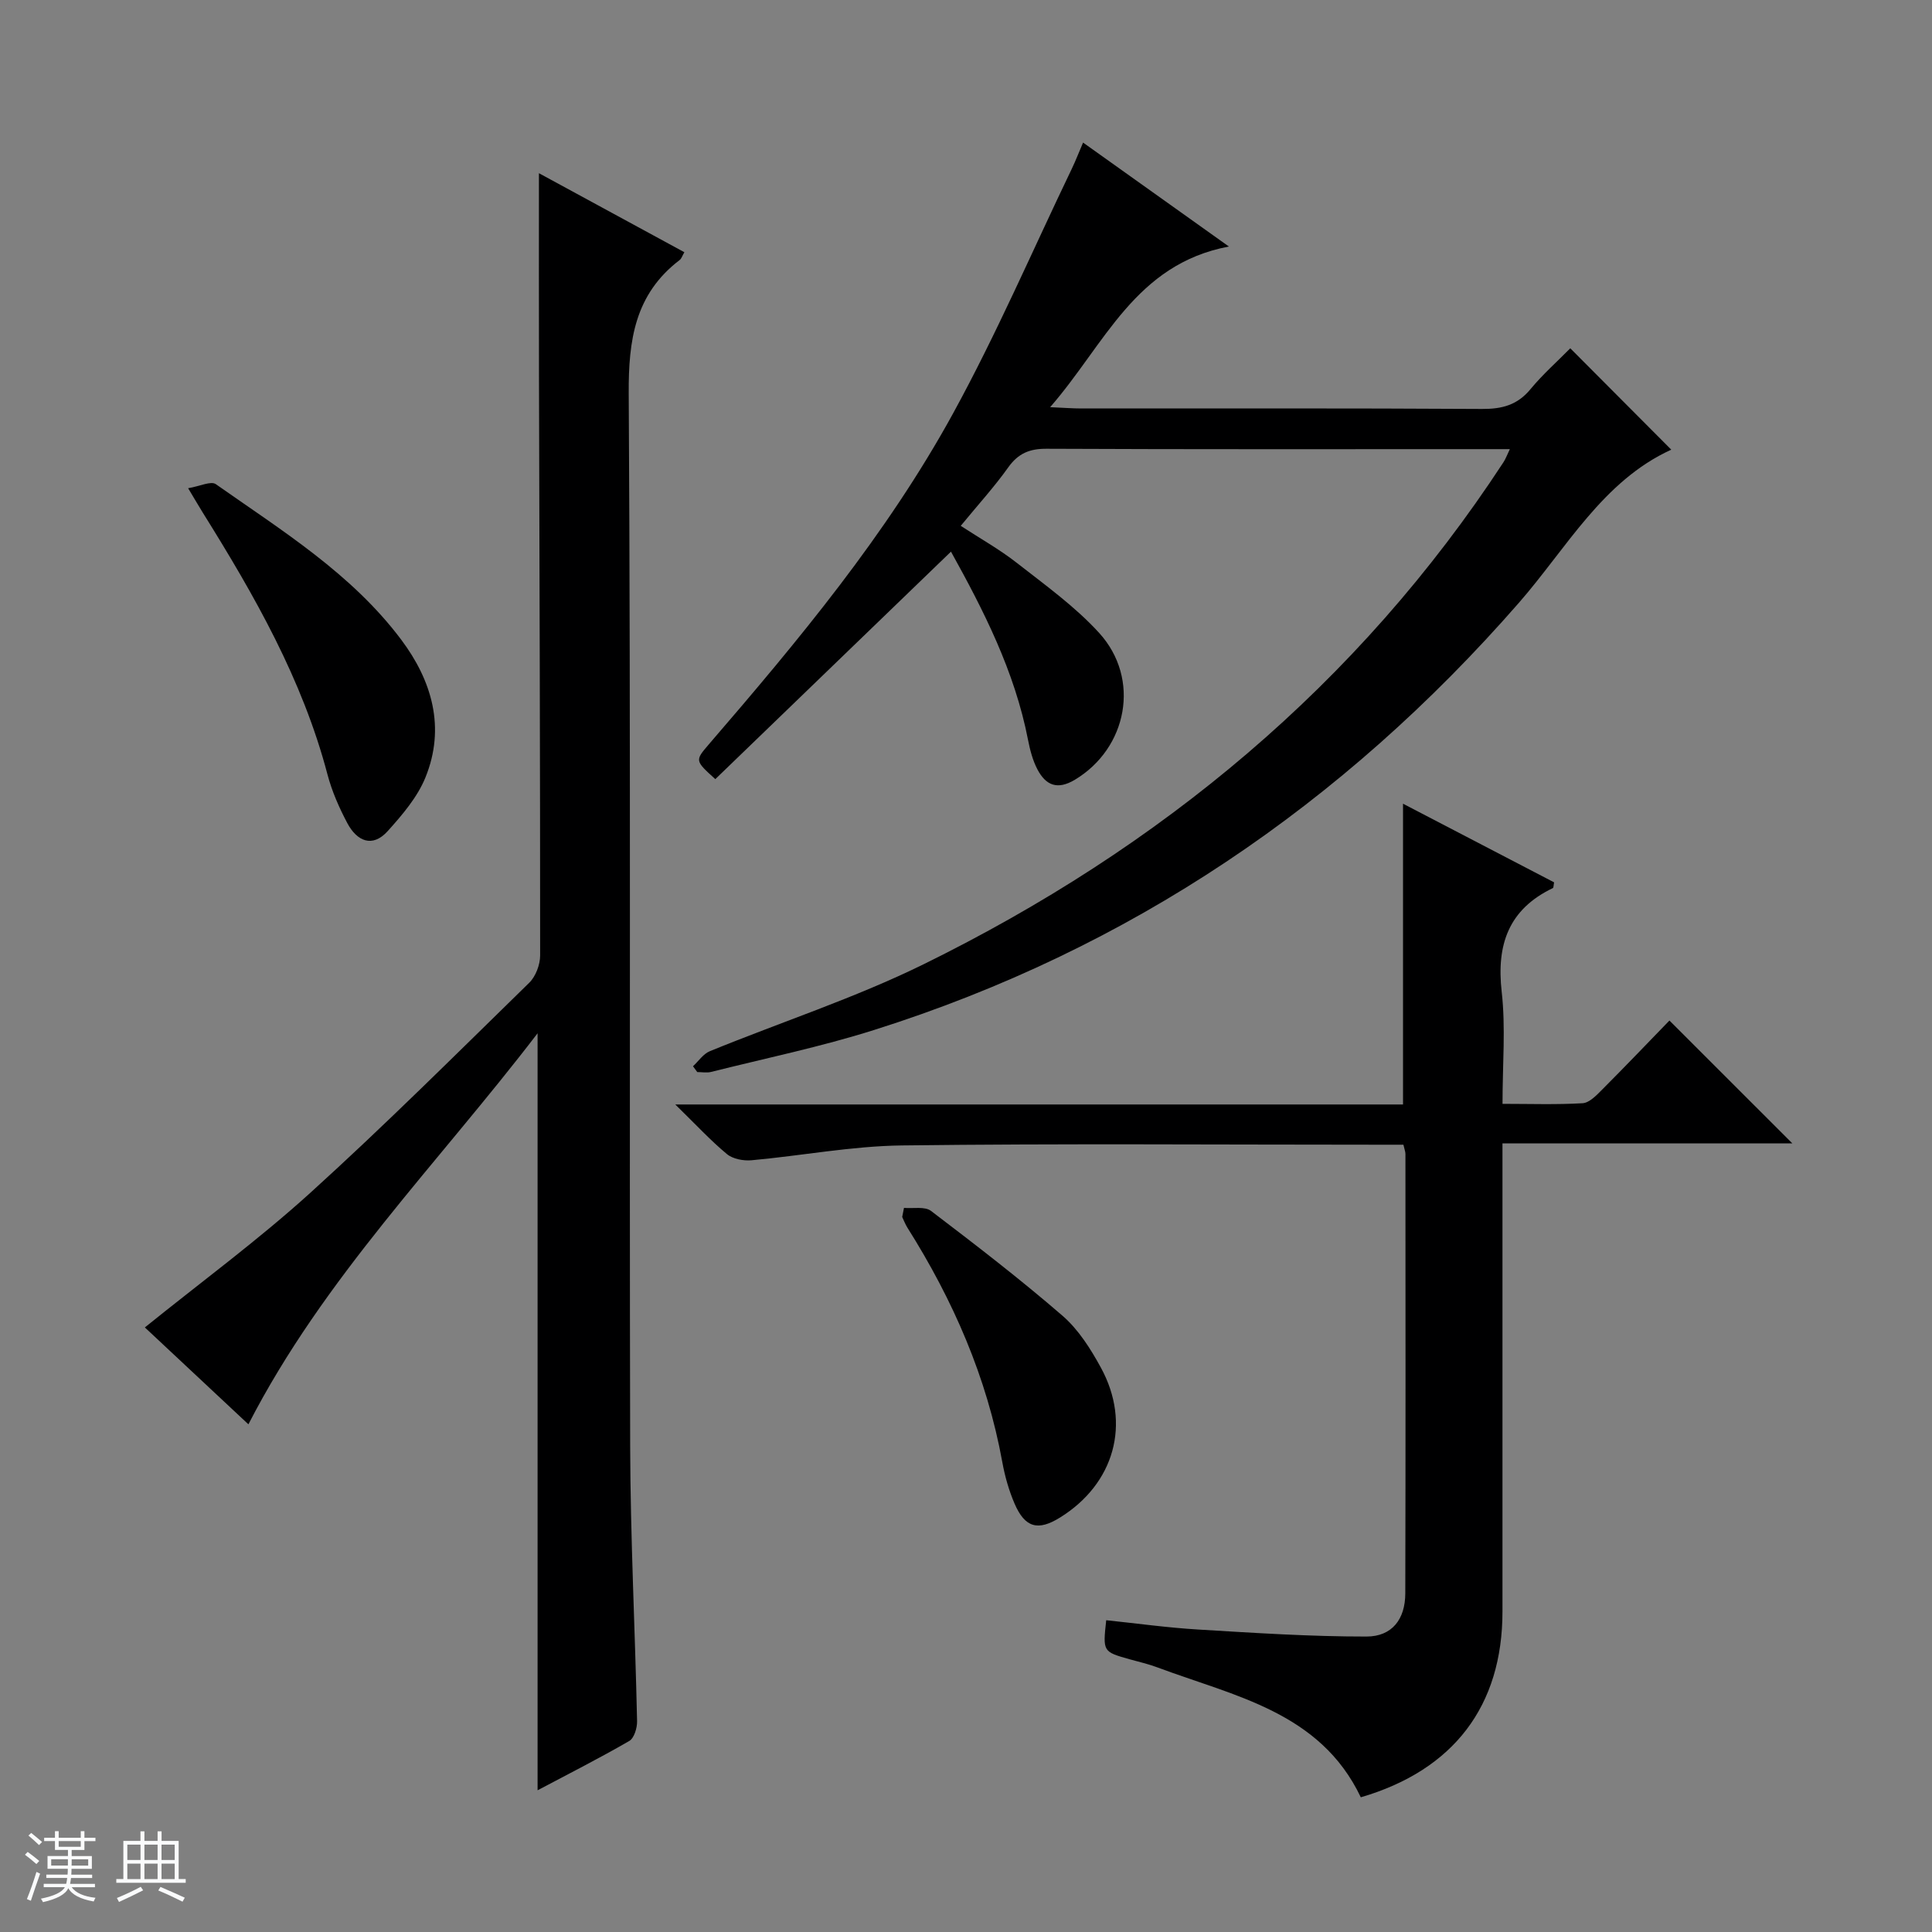
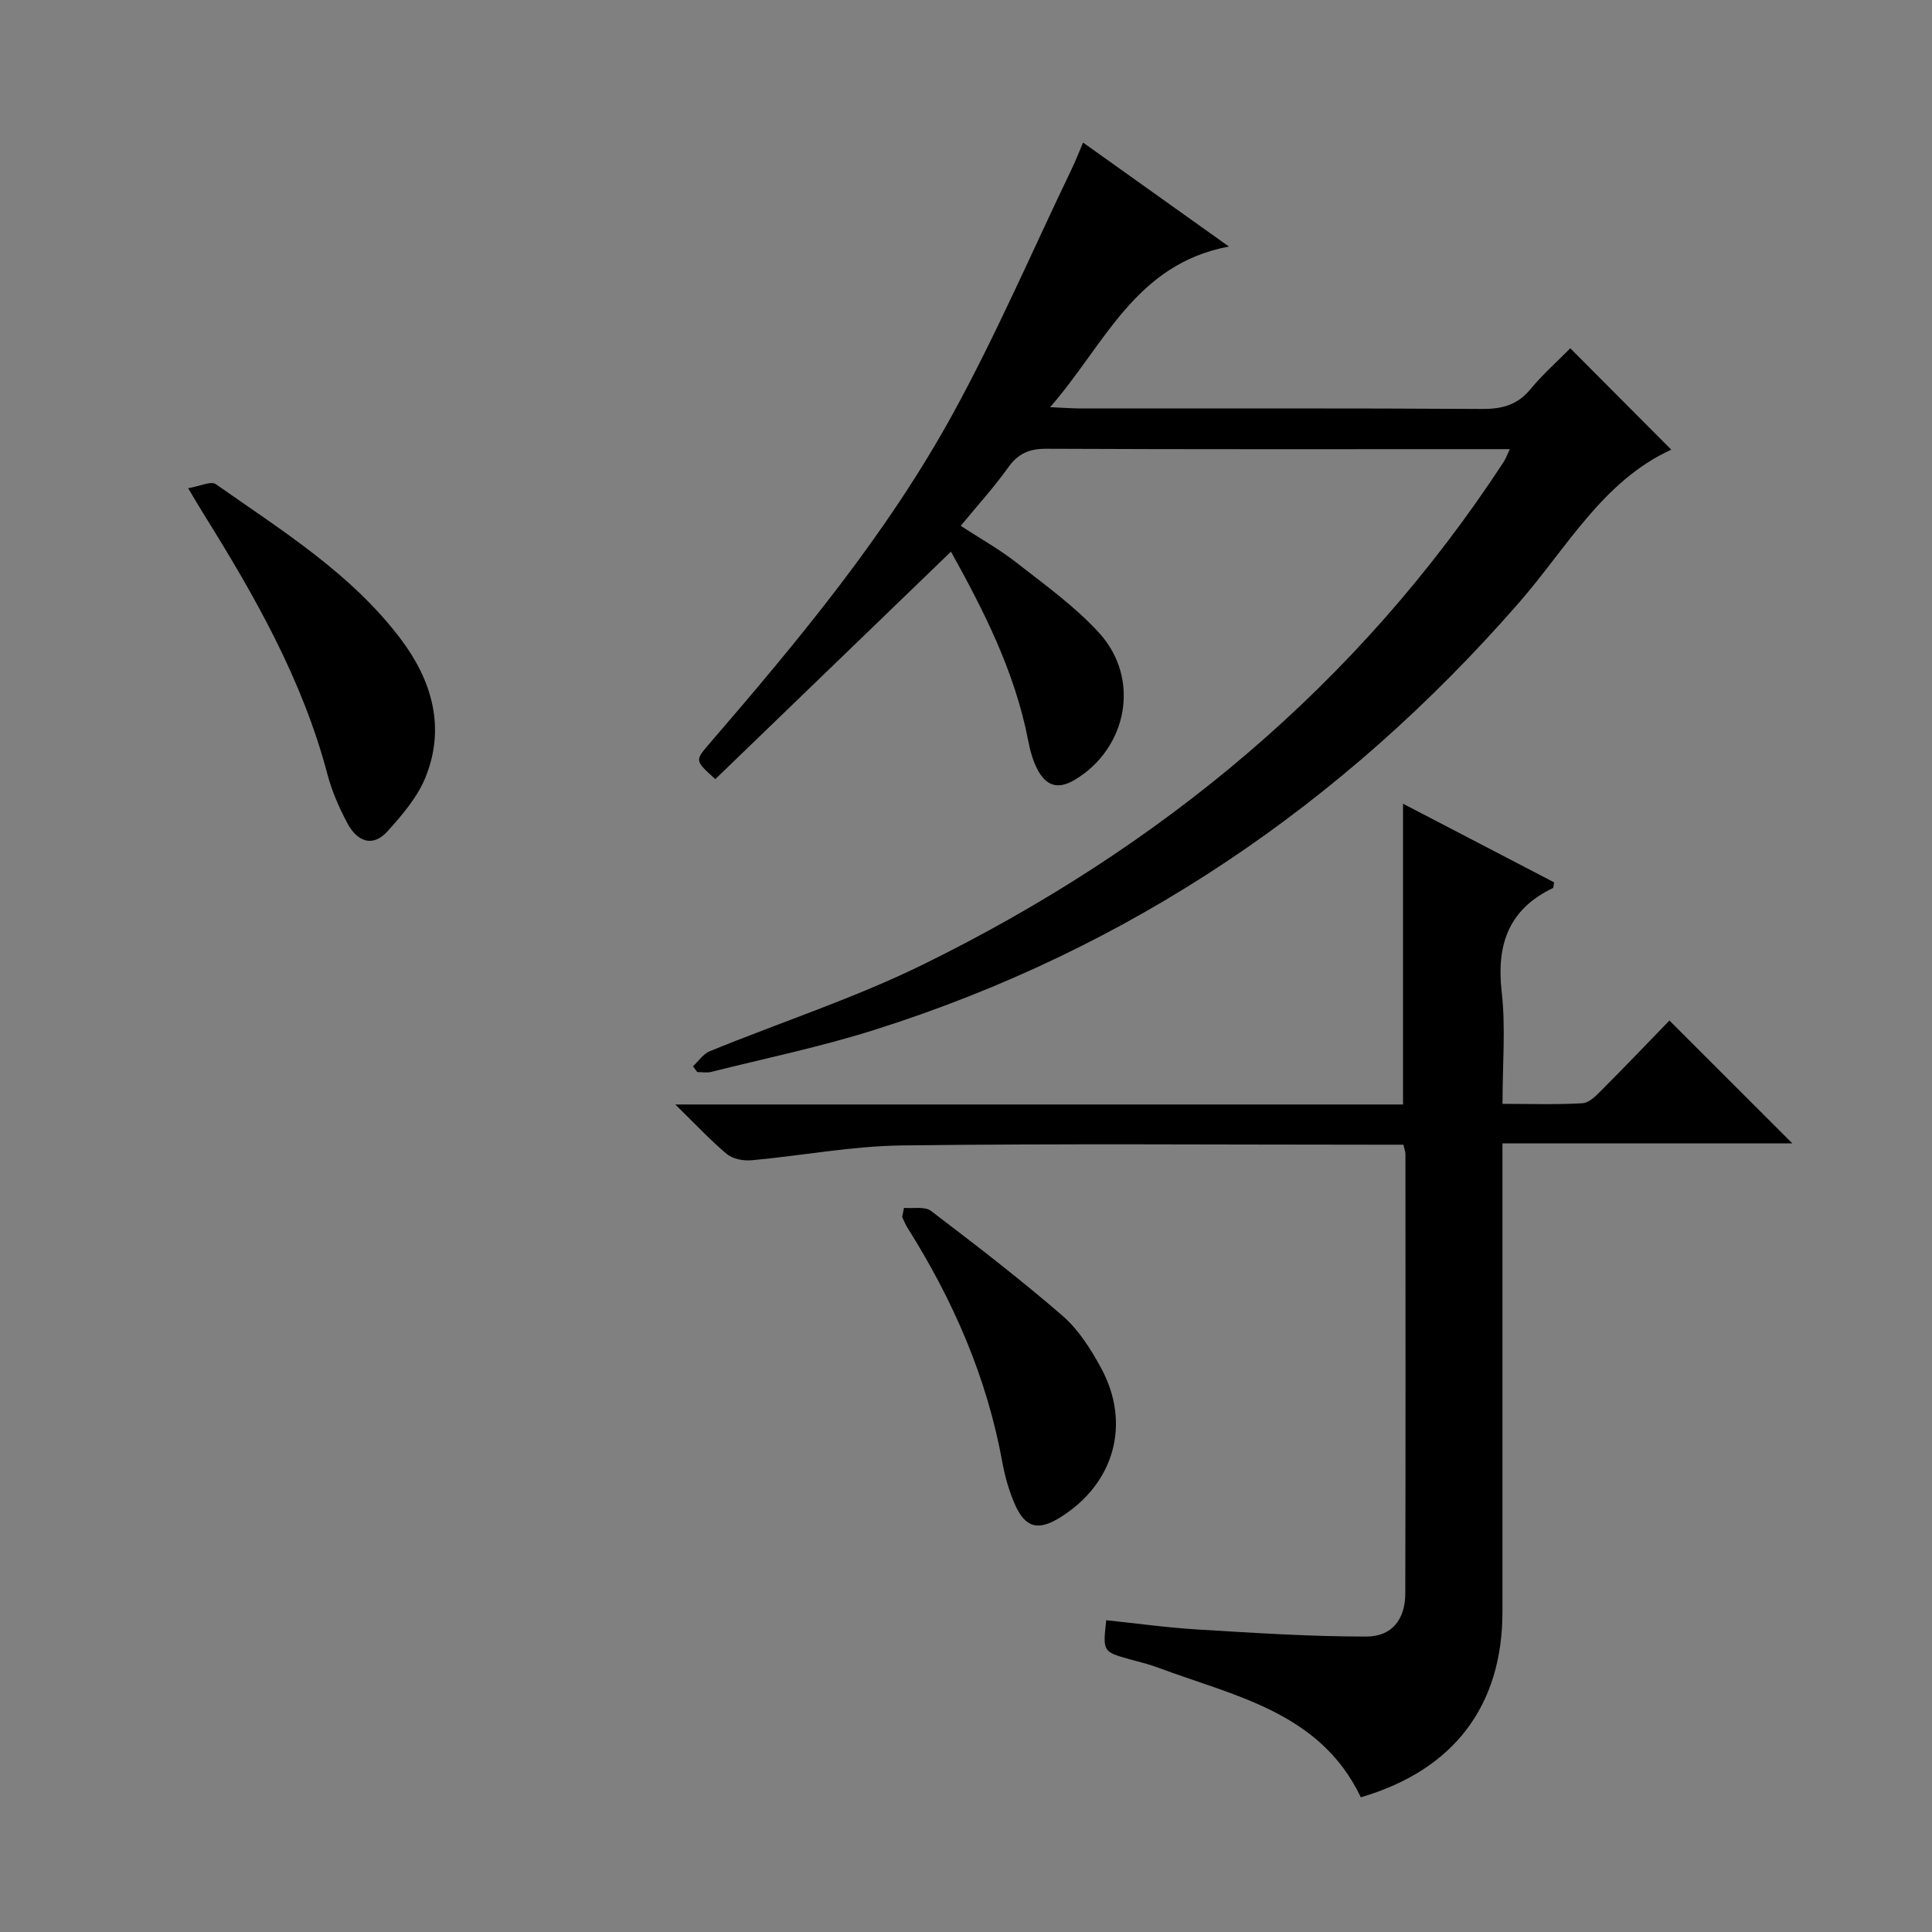
<svg xmlns="http://www.w3.org/2000/svg" enable-background="new 0 0 400 400" viewBox="0 0 400 400">
  <rect x="0" y="0" width="400" height="400" fill="#808080" stroke="none" />
-   <path d="m5.17 384 .56-.58c.85.61 1.65 1.24 2.4 1.87l-.59.64c-.84-.73-1.63-1.38-2.37-1.93m1.22 9.53-.82-.34c.71-1.76 1.37-3.64 1.98-5.63.24.13.5.25.76.36-.6 1.67-1.24 3.54-1.92 5.61m-.5-13.5.57-.54c.56.44 1.31 1.06 2.26 1.87l-.64.64c-.68-.66-1.41-1.32-2.19-1.97m3.25.46h2.24v-1.36h.77v1.36h4.57v-1.36h.76v1.36h2.28v.69h-2.28v1.84h-2.64v1.26h4.18v2.64h-4.21c0 .45-.02.86-.05 1.21h4.32v.69h-4.38c-.04.34-.1.75-.19 1.22h5.15v.69h-4.82c.87 1.19 2.51 1.92 4.93 2.19-.17.31-.3.57-.37.76-2.77-.49-4.52-1.41-5.26-2.76-.56 1.26-2.3 2.23-5.24 2.9-.12-.24-.26-.48-.43-.72 2.73-.55 4.38-1.34 4.96-2.38h-4.38v-.69h4.65c.1-.38.17-.79.21-1.22h-4.32v-.69h4.4c.03-.34.05-.75.05-1.21h-4.2v-2.64h4.23v-1.26h-2.69v-1.84h-2.24zm1.46 4.46v1.29h3.45c.01-.4.02-.57.01-.53v-.32-.45h-3.46zm1.55-2.59h4.57v-1.19h-4.57zm6.11 2.59h-3.42v.77c-.01.19-.01.37-.02.53h3.44z" fill="#fafbfc" />
-   <path d="m32.63 379.16h.82v1.98h3.54v7.89h1.46v.78h-14.37v-.78h1.46v-7.89h3.54v-1.98h.82v1.98h2.73zm-3.49 11.48.5.73c-1.61.82-3.28 1.63-5 2.41-.13-.27-.28-.55-.44-.82 1.75-.72 3.4-1.49 4.94-2.32m-2.78-5.55h2.73v-3.18h-2.73zm0 3.95h2.73v-3.2h-2.73zm3.54-3.95h2.73v-3.18h-2.73zm0 3.95h2.73v-3.2h-2.73zm7.89 4.68c-1.84-.92-3.51-1.7-5.02-2.32l.45-.73c1.89.8 3.57 1.55 5.04 2.23zm-1.62-11.81h-2.73v3.18h2.73zm-2.73 7.13h2.73v-3.2h-2.73v3.19z" fill="#fafbfc" />
  <g fill="#000001">
-     <path d="m111.3 370.66c0-52.39 0-103.93 0-156.73-20.65 26.99-44.28 50.62-59.87 80.96-7.24-6.77-14.52-13.59-21.44-20.06 11.63-9.39 23.4-18.04 34.17-27.79 15.54-14.08 30.4-28.91 45.41-43.57 1.35-1.32 2.26-3.75 2.26-5.66.01-40.16-.14-80.31-.24-120.47-.03-13.62-.01-27.25-.01-41.48 9.88 5.37 19.97 10.85 30.11 16.36-.45.77-.6 1.33-.97 1.61-9.26 7.07-10.62 16.54-10.55 27.7.44 72.65.12 145.31.3 217.96.05 18.95 1.02 37.91 1.43 56.86.03 1.39-.6 3.51-1.62 4.1-6.13 3.55-12.47 6.76-18.98 10.21z" />
    <path d="m325.11 72.11c7.28 7.31 14.16 14.22 20.91 20.99-14.18 6.46-21.66 20.39-31.59 31.75-36.42 41.71-80.56 71.68-133.44 88.39-11.06 3.5-22.49 5.86-33.76 8.69-.9.23-1.91.03-2.87.03-.29-.4-.59-.8-.88-1.2 1.14-1.06 2.11-2.55 3.46-3.11 14.74-6.03 29.99-10.99 44.24-17.99 49.04-24.1 89.95-57.87 120.09-103.95.43-.65.7-1.4 1.33-2.72-2.21 0-3.81 0-5.42 0-30.17 0-60.33.06-90.5-.08-3.52-.02-5.86.95-7.93 3.85-2.89 4.06-6.27 7.76-9.84 12.11 4.01 2.62 8.03 4.86 11.6 7.66 5.88 4.6 12.06 9.03 17.05 14.5 8.66 9.51 5.85 23.89-5.02 30.41-3.64 2.18-6.01 1.14-7.74-2.12-.98-1.86-1.54-4.01-1.95-6.1-2.76-14.25-9.25-26.91-15.96-39.01-16.4 15.83-32.62 31.5-48.79 47.1-4.21-3.81-4.24-3.83-1.38-7.16 18.61-21.59 36.88-43.51 50.62-68.59 9-16.43 16.44-33.72 24.57-50.63.78-1.62 1.42-3.3 2.33-5.41 9.91 7.06 19.48 13.88 30.19 21.52-19.44 3.66-25.65 20.24-37.01 33.26 2.93.13 4.68.27 6.43.27 27.67.01 55.33-.07 83 .1 4.14.02 7.32-.81 10.03-4.11 2.54-3.07 5.56-5.74 8.23-8.45z" />
    <path d="m345.64 211.29c8.68 8.67 16.89 16.88 25.44 25.43-19.79 0-39.58 0-60.01 0v5.94 90.99c0 19.55-10.11 32.84-29.33 38.46-8.42-17.67-26.14-20.92-42.1-26.89-1.86-.7-3.82-1.14-5.74-1.68-5.58-1.57-5.58-1.57-4.87-8.09 6.35.66 12.7 1.55 19.09 1.93 11.58.7 23.18 1.46 34.78 1.45 5.32 0 8.04-3.6 8.05-8.93.08-30.33.04-60.66.03-90.99 0-.47-.2-.93-.42-1.91-1.76 0-3.54 0-5.32 0-32.83 0-65.66-.26-98.49.15-10.4.13-20.76 2.13-31.16 3.07-1.67.15-3.86-.26-5.09-1.28-3.39-2.81-6.41-6.09-10.69-10.27h150.67c0-20.98 0-41.34 0-62.27 10.58 5.51 20.98 10.92 31.28 16.28-.13.66-.1 1.12-.26 1.19-9.17 4.4-11.7 11.7-10.59 21.48.84 7.39.17 14.96.17 23.19 5.71 0 11.16.19 16.58-.13 1.37-.08 2.82-1.58 3.95-2.72 4.8-4.81 9.51-9.74 14.03-14.4z" />
    <path d="m38.95 101.08c2.42-.4 4.72-1.55 5.73-.84 13.7 9.63 28.13 18.53 38.38 32.19 6.38 8.5 9.22 18.22 5.02 28.54-1.66 4.09-4.79 7.74-7.8 11.09-3.2 3.56-6.4 2.06-8.36-1.62-1.7-3.2-3.2-6.61-4.12-10.1-5.18-19.68-15.12-37.07-25.77-54.13-.85-1.37-1.67-2.78-3.08-5.13z" />
    <path d="m187.16 250.08c1.89.17 4.32-.35 5.6.63 9.24 7.03 18.46 14.12 27.23 21.71 3.29 2.85 5.82 6.85 7.94 10.74 6.33 11.59 2.77 24.07-8.48 31.04-4.55 2.82-7.24 2.11-9.4-2.9-1.17-2.72-2-5.65-2.53-8.57-3.19-17.56-10.19-33.56-19.66-48.57-.43-.69-.72-1.46-1.07-2.2.13-.63.25-1.25.37-1.88z" />
  </g>
</svg>